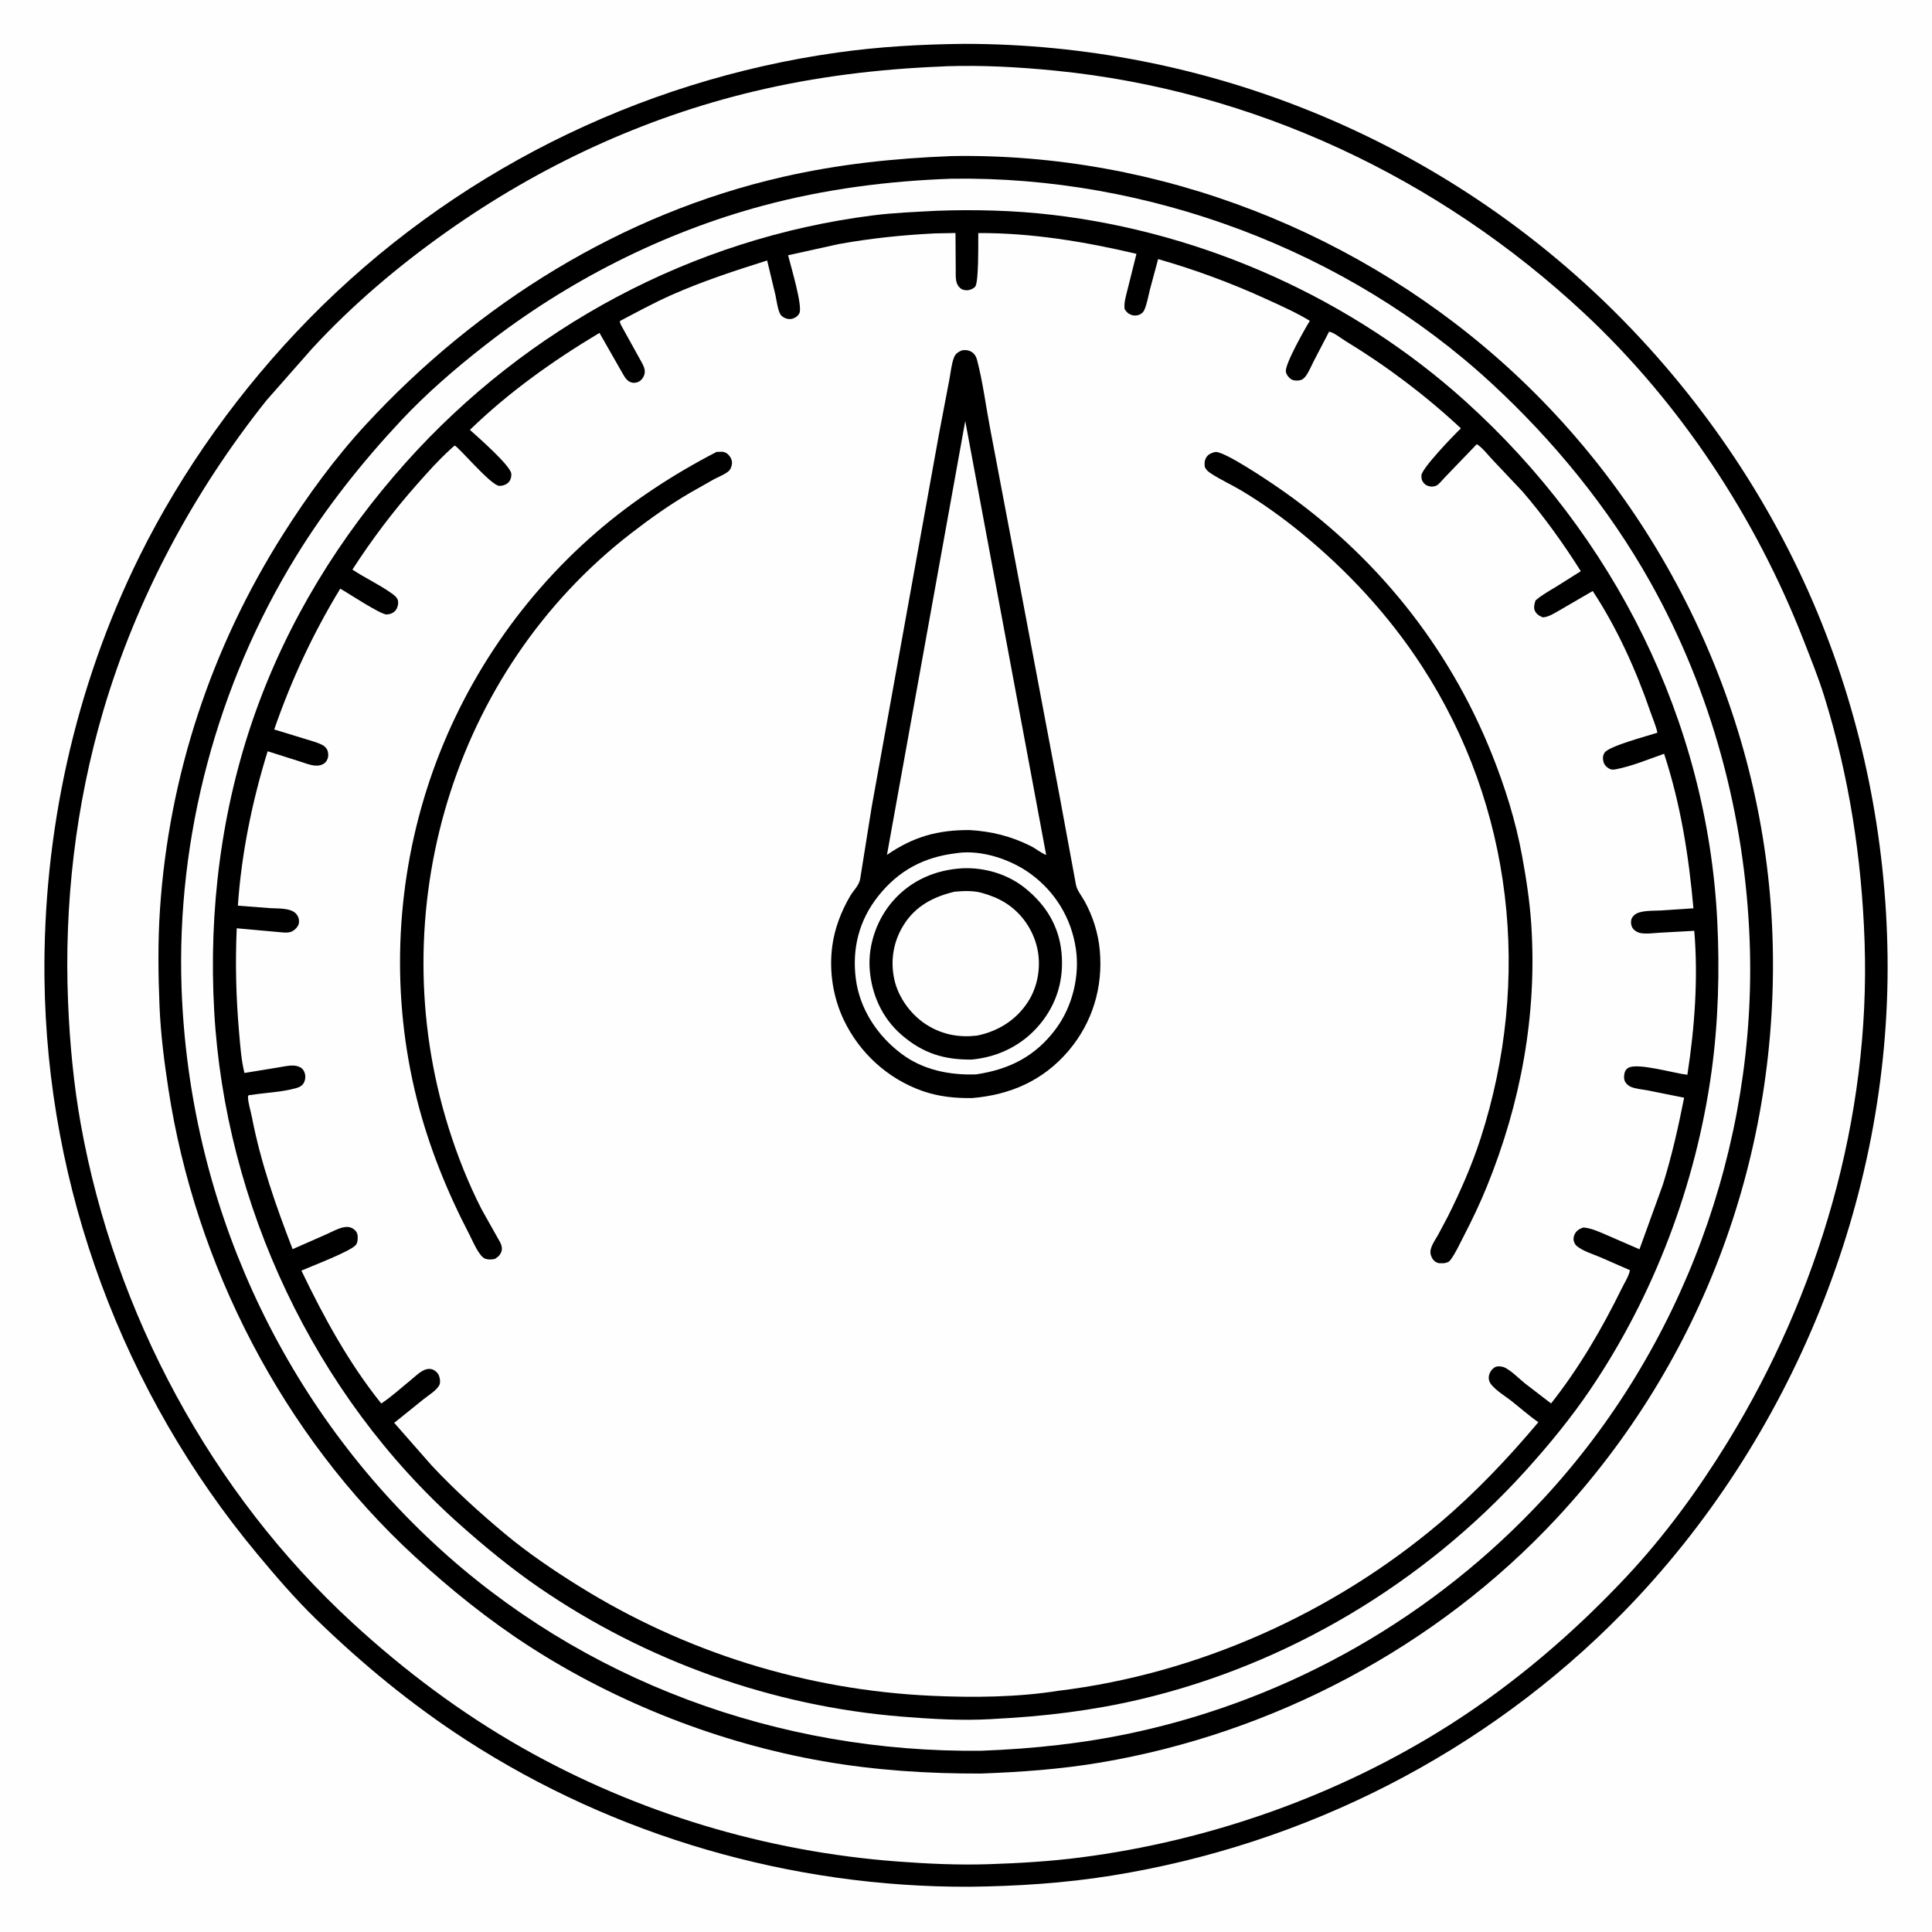
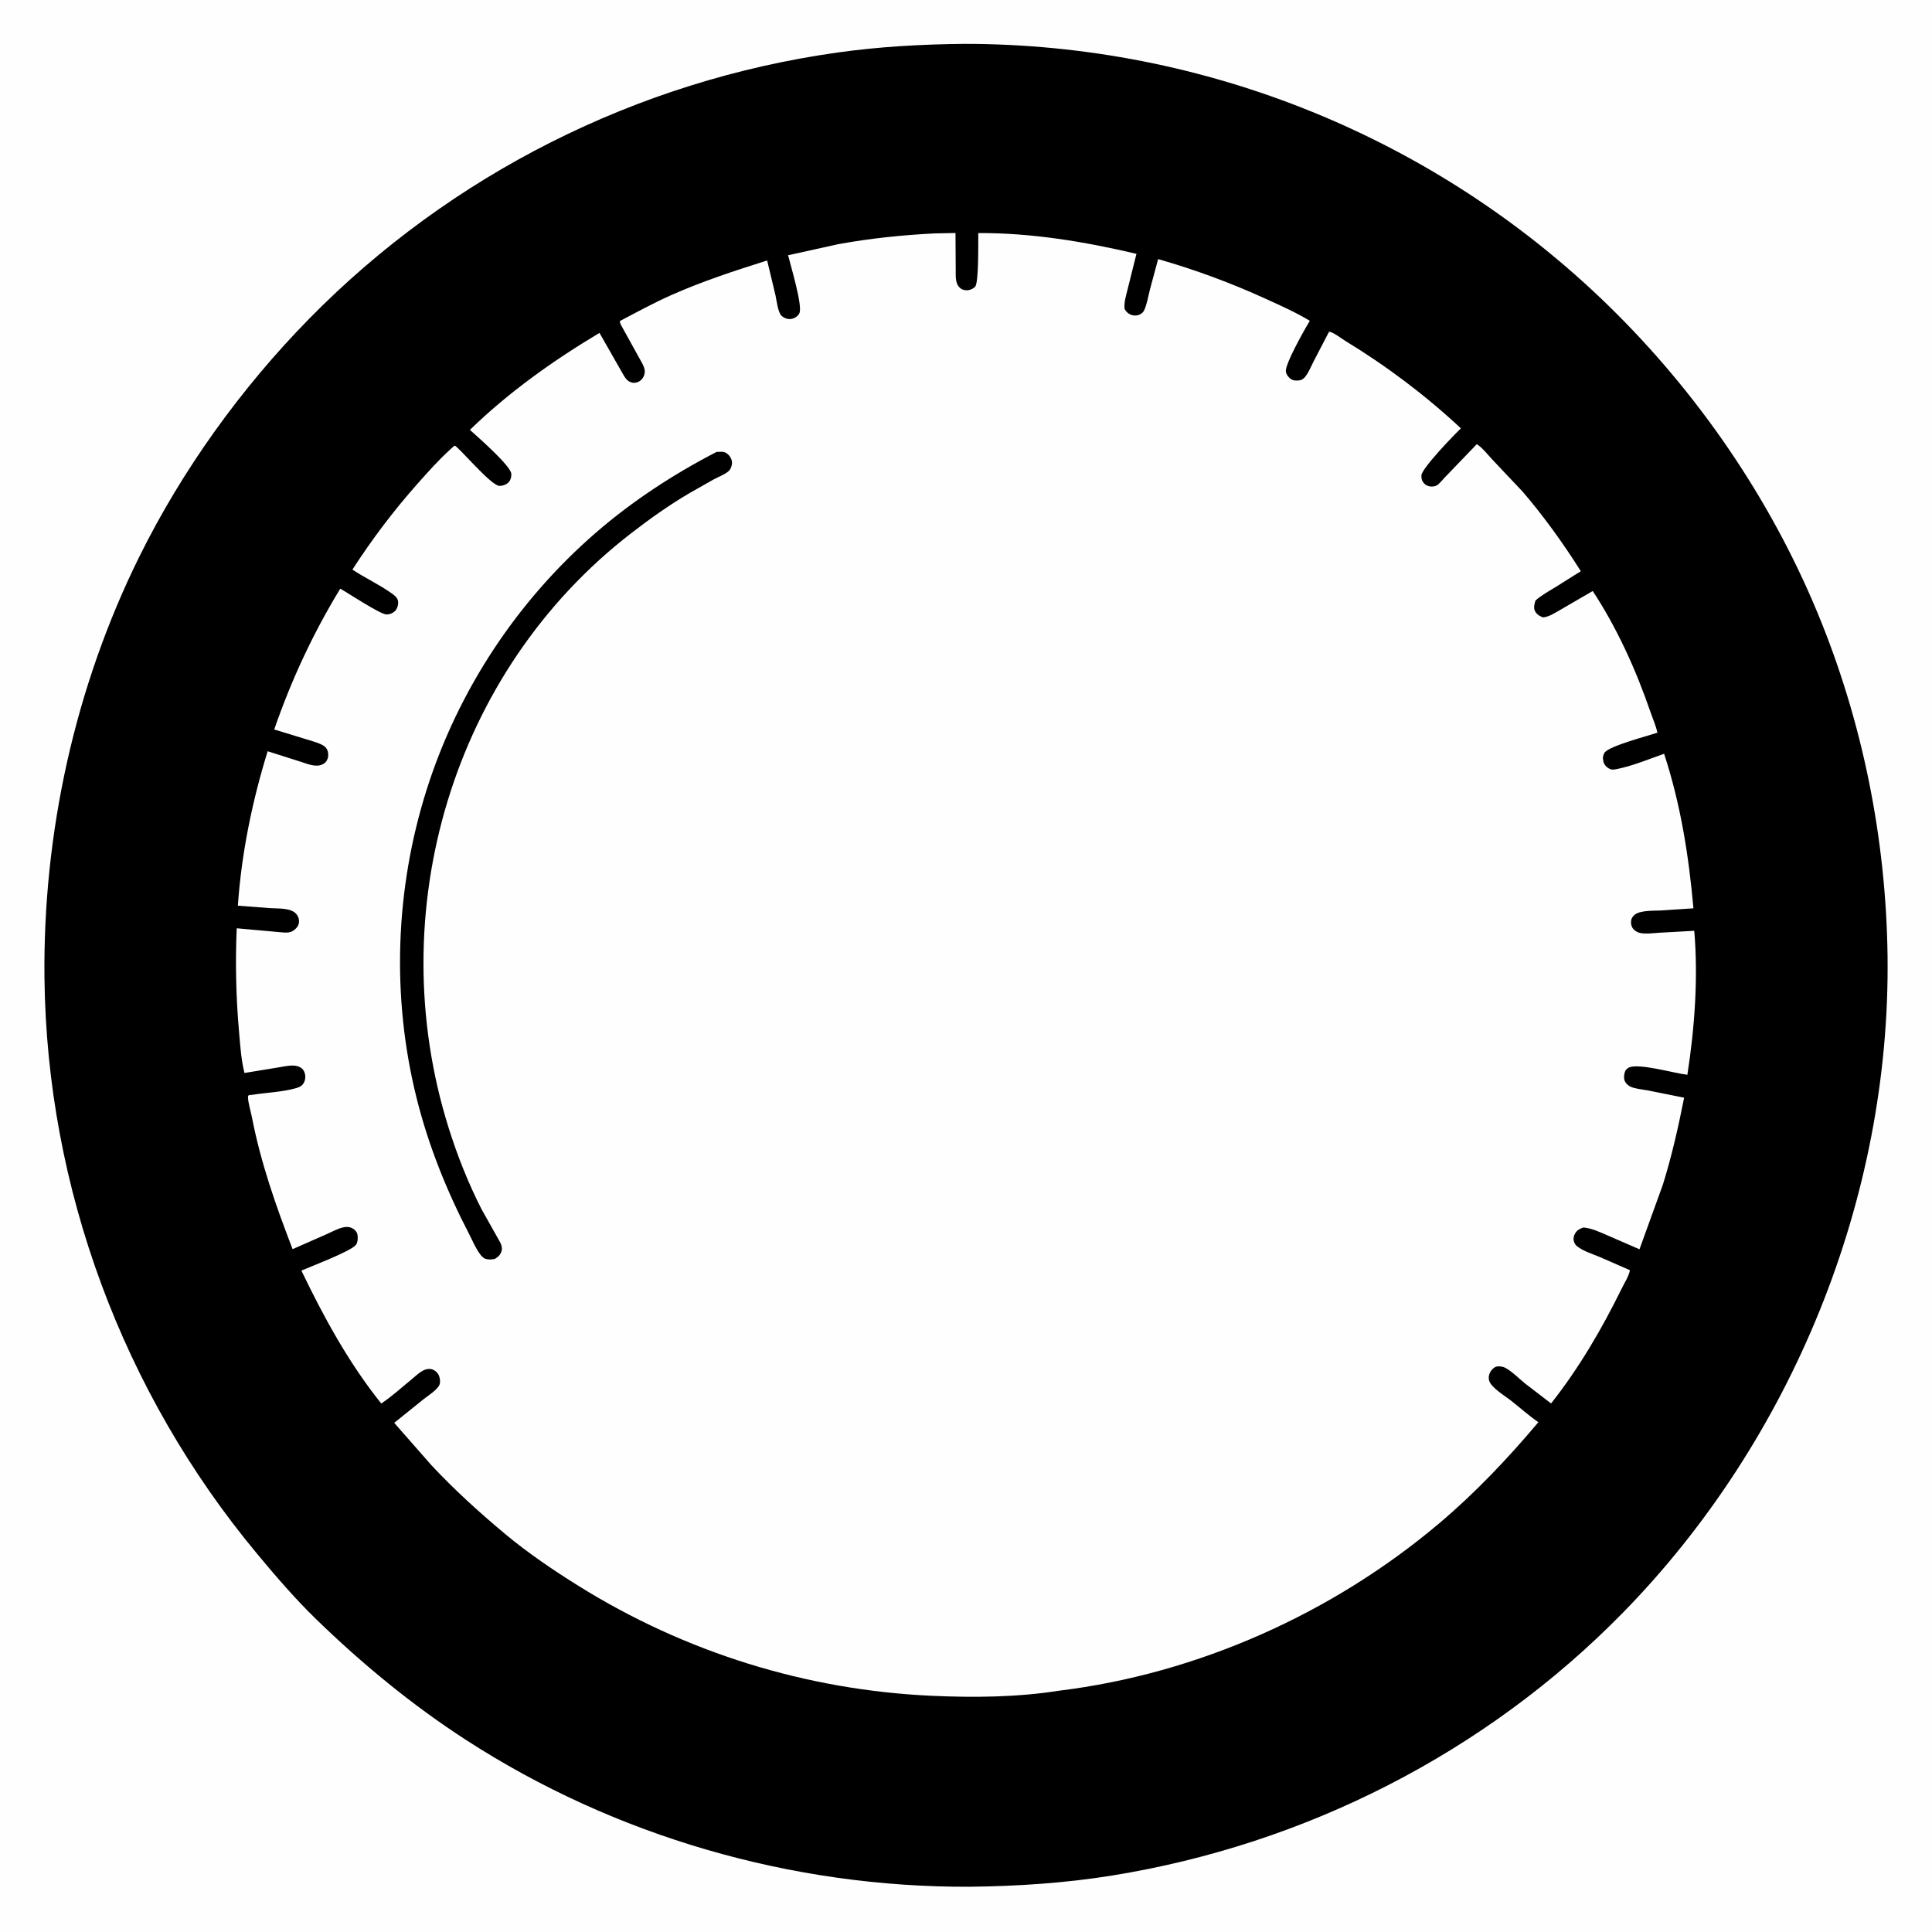
<svg xmlns="http://www.w3.org/2000/svg" version="1.1" style="display: block;" viewBox="0 0 2048 2048" width="1024" height="1024">
-   <path transform="translate(0,0)" fill="rgb(254,254,254)" d="M -0 -0 L 2048 0 L 2048 2048 L -0 2048 L -0 -0 z" />
+   <path transform="translate(0,0)" fill="rgb(254,254,254)" d="M -0 -0 L 2048 0 L 2048 2048 L -0 2048 L -0 -0 " />
  <path transform="translate(0,0)" fill="rgb(0,0,0)" d="M 1022.5 46.493 C 1277.26 46.588 1522.04 145.814 1704.61 323.607 C 1799.07 415.601 1876.17 527.764 1926.68 649.671 C 1974.43 764.943 1999.36 889.136 2000.89 1013.84 C 2004.04 1270.12 1899.44 1526.65 1720.36 1709.51 C 1574.93 1858.01 1383.63 1955.23 1178.56 1988.19 C 1128.76 1996.2 1077.98 1999.5 1027.58 2000.03 C 839.488 2000.77 651.929 1946.7 493.899 1844.35 C 436.612 1807.25 383.472 1763.46 334.601 1715.91 C 312.577 1694.48 292.334 1670.88 272.695 1647.29 C 130.42 1476.39 49.624 1259.47 47.143 1036.81 C 45.43 883.086 79.368 728.286 147.57 590.324 C 193.182 498.06 255.607 411.378 327.672 337.939 C 477.776 184.972 675.209 85.622 887.392 55.73 C 932.233 49.413 977.262 46.919 1022.5 46.493 z" />
-   <path transform="translate(0,0)" fill="rgb(254,254,254)" d="M 998.226 70.5 L 1003.55 70.2 C 1041.81 68.959 1080.17 71.097 1118.23 74.858 C 1328.5 95.636 1525.15 188.204 1679.23 332.013 C 1781.4 427.373 1861.44 549.043 1912 679 C 1919.62 698.577 1927.6 718.199 1933.83 738.271 C 1960.11 822.931 1973.53 909.721 1976.54 998.219 C 1982.89 1184.51 1928.21 1371.26 1830.89 1529.4 C 1799.99 1579.6 1764.63 1628.06 1724.3 1671.13 C 1668.5 1730.74 1605.21 1784.94 1536.17 1828.77 C 1419 1903.14 1283.34 1951.14 1145.83 1968.93 C 1113.5 1973.11 1080.71 1975.04 1048.14 1976.12 C 1015.82 1977.18 983.725 1975.68 951.5 1973.27 C 812.214 1962.85 675.316 1921.77 553.72 1852.82 C 488.908 1816.07 428.647 1770.88 373.848 1720.48 C 223.752 1582.43 121.792 1392.56 85.72 1192.17 C 78.042 1149.52 73.971 1106.02 72.167 1062.75 C 67.835 958.818 80.044 853.446 109.449 753.576 C 144.618 634.128 204.922 521.779 282.389 424.5 L 330.774 369.562 C 373.565 323.113 422.256 281.921 473.773 245.5 C 572.249 175.881 681.803 124.894 799.302 96.856 C 864.805 81.225 931.009 73.196 998.226 70.5 z" />
  <path transform="translate(0,0)" fill="rgb(0,0,0)" d="M 1008.86 165.451 C 1228.27 161.635 1444.49 246.404 1604.93 395.463 C 1770.03 548.854 1870.87 765.69 1878.87 991.302 C 1887.01 1220.49 1806.36 1441.58 1650.05 1609.51 C 1523.25 1745.73 1349.55 1837.57 1166.13 1868.42 C 1124.23 1875.47 1082.1 1878.5 1039.69 1880.02 C 983.463 1880.2 927.972 1876.64 872.5 1866.95 C 763.137 1847.83 654.252 1805.41 561 1745.14 C 517.639 1717.11 477.494 1684.74 439.54 1649.83 C 300.014 1521.48 207.038 1341.17 178.482 1154.25 C 174.015 1125 170.296 1095.79 169.083 1066.21 C 167.686 1032.11 167.307 997.822 169.595 963.751 C 179.13 821.777 224.126 686.14 300.251 566.077 C 326.085 525.331 355.271 485.276 388.054 449.82 C 506.342 321.89 658.85 226.595 829.646 187.558 C 889.051 173.98 948.097 167.772 1008.86 165.451 z" />
-   <path transform="translate(0,0)" fill="rgb(254,254,254)" d="M 1008.7 189.453 C 1216.52 186.331 1427.47 264.731 1580.59 405.86 C 1646.72 466.813 1705.3 538.463 1749.38 617.038 C 1814.51 733.144 1849.88 865.138 1854.74 998 C 1862.65 1214.25 1783.12 1429.96 1636.12 1588.64 C 1520.35 1713.59 1368.97 1800.28 1202.44 1836.48 C 1149.05 1848.08 1095.15 1853.81 1040.61 1855.85 C 826.343 1858.44 617.141 1782.29 459.681 1635.81 C 295.798 1483.36 200.306 1271.04 192.469 1047.37 C 186.867 887.511 230.174 725.731 313.931 589.57 C 345.703 537.918 383.505 490.365 424.843 446.114 C 452.119 416.916 483.138 390.218 514.606 365.669 C 601.336 298.009 702.45 246.565 808.805 218.016 C 874.283 200.439 941.054 191.8 1008.7 189.453 z" />
  <path transform="translate(0,0)" fill="rgb(0,0,0)" d="M 992.668 223.434 L 992.712 223.426 C 1033.42 221.958 1074.82 222.989 1115.3 227.725 C 1276.55 246.59 1433.19 316.778 1553.68 425.635 C 1710.51 567.331 1809.65 763.485 1820.35 975.829 C 1823.02 1028.81 1821.53 1083.66 1814.26 1136.22 C 1797.77 1255.54 1753.39 1373.09 1685.81 1472.9 C 1665.31 1503.17 1641.83 1531.8 1617.31 1558.89 C 1509.35 1678.13 1365.37 1764.47 1208.5 1801.39 C 1157.57 1813.38 1105.94 1819.54 1053.75 1822.13 L 1049.88 1822.38 C 1018.83 1824.12 986.916 1822.17 955.935 1819.68 C 818.86 1808.66 684.724 1760.75 571.349 1682.86 C 541.664 1662.46 513.688 1639.43 486.818 1615.49 C 333.289 1478.73 238.609 1276.71 227.066 1071.86 C 221.064 965.332 234.499 857.791 270.071 757 C 304.937 658.209 360.505 568.156 430.239 490.244 C 558.508 346.932 733.786 252.72 924.958 228.365 C 947.334 225.514 970.148 224.683 992.668 223.434 z" />
  <path transform="translate(0,0)" fill="rgb(254,254,254)" d="M 990.576 247.431 L 1012.86 246.993 L 1013.11 286.037 C 1013.17 291.918 1012.46 299.435 1016.56 304.099 C 1018.8 306.641 1021.05 307.534 1024.4 307.685 C 1027.53 307.827 1031.46 306.264 1033.62 304.011 C 1037.75 299.686 1036.83 256.061 1037.02 247.057 C 1093.43 246.765 1149.97 256.19 1204.7 269.078 L 1195.29 306.744 C 1193.65 313.615 1191.31 320.383 1192.11 327.5 C 1193.91 330.58 1195.66 332.416 1199.06 333.714 C 1202.14 334.884 1205.64 334.713 1208.58 333.188 C 1210.26 332.309 1211.96 330.858 1212.77 329.118 C 1215.85 322.553 1217.14 314.114 1218.93 307.099 L 1227.66 274.636 C 1267.36 286.063 1304.75 299.843 1342.31 317.018 C 1357.84 324.122 1373.87 331.191 1388.47 340.085 C 1383.59 347.963 1361.79 386.304 1363.09 393.955 C 1363.65 397.211 1365.82 399.924 1368.43 401.829 C 1370.86 403.601 1375.6 403.805 1378.5 402.979 C 1380.72 402.347 1382.26 401.05 1383.66 399.288 C 1387.38 394.629 1389.8 388.266 1392.55 382.975 L 1408.87 351.618 C 1413.25 351.963 1422.02 358.889 1426.01 361.319 C 1470.22 388.243 1510.74 418.783 1548.62 454.073 C 1540.72 461.588 1507 496.652 1506.74 504 C 1506.6 507.907 1507.59 510.641 1510.5 513.252 C 1512.5 515.05 1515.81 515.97 1518.5 515.802 C 1519.67 515.729 1521.78 515.209 1522.77 514.712 C 1525.45 513.365 1529.2 508.453 1531.54 506.113 L 1565.47 470.837 C 1571.21 474.223 1577.58 482.666 1582.37 487.618 L 1614.01 521.117 C 1636.49 547.257 1657.34 576.348 1675.73 605.488 L 1648.88 622.391 C 1641.59 626.828 1634.18 630.841 1627.74 636.5 C 1626.61 639.567 1625.57 643.971 1626.87 647.125 C 1628.5 651.042 1631.77 652.929 1635.5 654.439 C 1641.52 654.119 1647.46 650.148 1652.62 647.264 L 1688.35 626.499 C 1714.08 665.524 1734.32 710.39 1749.48 754.51 C 1751.96 761.741 1755.32 769.268 1756.94 776.687 C 1746.85 780.058 1705.66 790.804 1700.98 797.791 C 1698.97 800.798 1698.87 803.9 1699.68 807.313 C 1700.5 810.704 1702.98 813.287 1706 814.89 C 1708.39 816.162 1710.72 815.881 1713.3 815.378 C 1730.21 812.082 1747.72 804.745 1764.02 799.034 C 1781.55 852.57 1790.14 906.897 1795.1 962.852 L 1761.22 965.108 C 1753.52 965.571 1738.72 964.699 1732.73 969.755 C 1730.26 971.838 1729.02 974.095 1728.93 977.356 C 1728.85 980.433 1729.93 983.645 1732.28 985.714 C 1734.04 987.263 1736.44 988.58 1738.76 989.034 C 1744.95 990.247 1752.8 989.125 1759.14 988.727 L 1796 986.694 C 1800.23 1037 1796.41 1089.46 1788.68 1139.31 C 1775.58 1137.95 1736.23 1126.4 1726.38 1131.81 C 1724.01 1133.11 1722.81 1134.63 1722.14 1137.29 C 1721.32 1140.56 1721.16 1144.38 1723.07 1147.32 C 1724.26 1149.17 1726.55 1151.14 1728.57 1152.01 C 1733.84 1154.31 1741.26 1154.83 1747 1155.93 L 1785.24 1163.61 C 1779.07 1194.84 1772.19 1225.35 1762.71 1255.77 L 1737.92 1324.3 L 1704.24 1309.65 C 1696.16 1306.19 1687.37 1301.94 1678.5 1301.19 C 1674.83 1302.43 1671.97 1303.82 1669.83 1307.21 C 1668.16 1309.87 1667.52 1313.16 1668.49 1316.19 C 1669.07 1318.02 1670.13 1319.8 1671.65 1321.01 C 1678.18 1326.24 1688.31 1329.35 1695.98 1332.55 L 1727.81 1346.47 C 1726.77 1352.58 1721.77 1360.35 1719 1366 C 1698.26 1408.37 1673.55 1450.66 1644.2 1487.71 L 1616.62 1466.54 C 1610.04 1461.19 1602.73 1453.61 1595.36 1449.79 C 1593.32 1448.73 1589.82 1448.2 1587.5 1448.45 C 1584.62 1448.75 1582.42 1450.66 1580.75 1452.9 C 1578.54 1455.85 1577.58 1459.68 1578.5 1463.3 C 1580.42 1470.84 1595.34 1479.69 1601.41 1484.47 C 1611.27 1492.24 1620.38 1500.41 1630.72 1507.61 C 1598.68 1545.73 1563.88 1582.45 1525.82 1614.62 C 1412.68 1710.23 1269.73 1774.25 1122.5 1792.23 C 1078.61 1799.21 1032 1799.63 987.705 1797.62 C 854.666 1791.58 726.035 1751.49 613 1680.96 C 586.336 1664.32 559.706 1646.27 535.545 1626.14 C 508.407 1603.53 481.583 1579.15 457.468 1553.36 L 417.892 1508.28 L 449.42 1482.89 C 453.879 1479.37 464.3 1472.88 466.062 1467.32 C 467.048 1464.22 466.134 1459.26 464.434 1456.53 C 462.919 1454.09 460.127 1451.95 457.3 1451.35 C 449.24 1449.63 442.137 1457.48 436.5 1462.03 C 426.152 1470.38 415.17 1480.59 404.121 1487.76 C 369.655 1444.73 343.29 1396.42 319.497 1346.89 C 329.854 1342.35 371.735 1326.48 377.275 1319.64 C 379.329 1317.11 379.569 1311.65 378.867 1308.51 C 378.128 1305.21 375.248 1302.65 372.241 1301.42 C 369.471 1300.29 366.299 1300.48 363.435 1301.15 C 357.524 1302.54 351.306 1306.08 345.723 1308.52 L 310.163 1324.16 C 292.438 1278.12 276.427 1232.74 267.011 1184.13 C 265.774 1177.74 263.005 1169.25 262.882 1162.89 C 262.831 1160.26 264.974 1160.93 267.145 1160.58 C 282.18 1158.2 299 1157.65 313.517 1153.57 C 316.45 1152.74 319.191 1151.72 321.125 1149.24 C 323.152 1146.65 323.945 1143.19 323.557 1139.95 C 323.192 1136.91 321.872 1133.93 319.34 1132.09 C 317.247 1130.57 314.503 1129.8 311.949 1129.6 C 306.402 1129.15 299.929 1130.77 294.381 1131.63 L 259.141 1137.4 C 255.617 1123.46 254.601 1107.59 253.351 1093.23 C 250.16 1056.54 249.344 1020.82 250.942 984.021 L 292.868 987.805 C 297.951 988.147 305.48 989.666 310 987.112 C 313.01 985.411 316.345 981.992 316.837 978.47 C 317.341 974.86 316.423 971.648 314.075 968.872 C 308.416 962.18 294.634 963.213 286.5 962.671 L 252.15 960.058 C 255.95 904.694 267.332 849.301 283.723 796.351 L 319.105 807.587 C 325.826 809.722 334.421 813.512 341.362 810.5 C 344.472 809.15 346.241 807.265 347.342 804.07 C 348.372 801.077 348.102 797.322 346.679 794.5 C 345.617 792.392 343.599 790.69 341.529 789.621 C 336.104 786.819 329.524 785.249 323.705 783.368 L 290.682 773.276 C 308.916 720.558 331.738 671.63 360.68 624.001 C 367.736 627.881 403.789 651.775 409.998 651.378 C 413.586 651.149 417.233 649.754 419.5 646.838 C 421.536 644.221 422.687 639.418 421.724 636.197 C 420.729 632.869 417.261 630.447 414.582 628.556 C 401.547 619.354 386.857 612.623 373.577 603.792 C 394.3 571.675 417.254 541.314 442.639 512.72 C 453.479 500.511 464.691 487.913 476.762 476.931 C 477.347 476.399 481.456 472.486 481.964 472.44 C 484.916 472.175 520.477 515.062 529.428 515.046 C 533.14 515.039 537.024 513.692 539.5 510.837 C 541.395 508.651 542.353 504.847 541.979 502 C 540.821 493.175 506.036 462.821 498.131 455.671 C 539.221 415.769 586.392 382.213 635.469 352.88 L 659.754 395.462 C 662.347 399.952 664.707 404.504 670.249 405.626 C 672.982 406.18 676.232 405.394 678.464 403.73 C 681.927 401.148 683.9 396.785 683.419 392.5 C 682.931 388.15 679.495 382.943 677.404 379.086 L 660.318 348.198 C 659.258 346.168 656.742 342.447 657.17 340.275 C 675.199 330.811 693.249 320.936 711.871 312.683 C 744.694 298.136 779.014 286.885 813.216 276.115 L 822.041 312.993 C 823.183 318.168 824.671 331.334 828.461 334.747 C 831.272 337.278 835.216 338.773 839 338.047 C 842.443 337.385 845.909 335.193 847.429 331.893 C 850.997 324.144 838.073 281.428 835.405 270.577 L 888.985 258.748 C 922.598 252.661 956.477 249.153 990.576 247.431 z" />
-   <path transform="translate(0,0)" fill="rgb(0,0,0)" d="M 1286.66 479.5 L 1288.24 479.162 C 1297.08 477.664 1344.5 509.715 1354.12 516.324 C 1456.76 586.819 1535.47 684.067 1581.58 799.756 C 1595.47 834.607 1606.57 869.872 1613.39 906.831 C 1617.86 931.044 1621.6 955.474 1623.22 980.063 C 1629.5 1075.82 1612.09 1169.39 1576.05 1258 C 1568.63 1276.23 1560.13 1293.95 1551.08 1311.42 C 1547.04 1319.2 1543.1 1327.97 1537.96 1335.06 C 1535.77 1338.09 1533.95 1338.46 1530.5 1339.08 L 1525.5 1339.06 C 1522.48 1338.53 1519.8 1336.63 1518.31 1333.96 C 1516.11 1329.99 1515.73 1326.86 1517.18 1322.59 C 1518.77 1317.91 1521.98 1313.29 1524.43 1308.99 L 1534.78 1289.53 C 1548.12 1262.86 1560.34 1235.1 1569.52 1206.7 C 1623.89 1038.45 1604.13 855.099 1507.21 706.018 C 1472.4 652.464 1428.68 605.23 1379.29 564.834 C 1359.79 548.88 1338.32 533.502 1316.76 520.532 C 1305.93 514.013 1293.85 508.605 1283.38 501.69 C 1280.39 499.714 1278.76 498.19 1277.12 495 C 1276.76 491.561 1276.65 488.625 1278.36 485.5 C 1280.34 481.897 1282.91 480.744 1286.66 479.5 z" />
  <path transform="translate(0,0)" fill="rgb(0,0,0)" d="M 759.644 479.028 L 760.143 479.047 L 764.889 478.894 C 768.236 478.923 770.419 480.18 772.644 482.57 C 774.75 484.833 776.27 488.387 775.919 491.5 C 775.576 494.54 774.396 497.879 771.921 499.829 C 767.504 503.307 761.295 505.643 756.278 508.334 L 731.447 522.413 C 709.782 535.047 689.051 549.823 669.211 565.137 C 479.178 711.809 404.121 967.249 475.435 1195.14 C 484.707 1224.77 496.447 1254.45 510.593 1282.07 L 530.22 1316.99 C 531.565 1319.68 532.519 1322.75 531.777 1325.77 C 530.732 1330.03 528.1 1332.38 524.5 1334.53 C 521.32 1335.2 517.632 1335.41 514.516 1334.37 C 507.93 1332.17 501.026 1315.32 497.655 1308.84 C 473.701 1262.81 454.374 1214.96 441.752 1164.55 C 414.794 1056.89 418.828 942.412 452.406 836.674 C 485.804 731.505 548.314 636.853 631.709 564.606 C 670.552 530.955 714.068 502.59 759.644 479.028 z" />
-   <path transform="translate(0,0)" fill="rgb(0,0,0)" d="M 1019.37 371.5 L 1020.34 371.31 C 1024.58 370.704 1028.46 371.498 1031.72 374.396 C 1033.89 376.322 1035.08 379.102 1035.8 381.853 C 1041.85 404.929 1044.89 429.572 1049.36 453.067 L 1079.01 609.5 L 1123.26 844.123 L 1140.6 938.148 C 1141.81 944.002 1146.85 950.103 1149.73 955.354 C 1158.54 971.376 1164.16 989.154 1165.82 1007.38 C 1169.38 1046.39 1158.12 1083.97 1132.63 1113.96 C 1105.93 1145.37 1070.98 1160.62 1030.54 1163.98 C 1012.37 1164.25 994.897 1162.5 977.682 1156.43 C 941.009 1143.51 911.129 1116.19 894.454 1081.19 C 882.979 1057.1 878.732 1029.34 882.231 1002.91 C 884.693 984.314 891.658 966.168 901.096 950 C 904.658 943.897 910.538 938.839 911.819 931.737 L 924.06 855.178 L 995.374 460.044 L 1006.37 402.292 C 1007.81 394.933 1008.53 385.99 1011.25 379.032 C 1012.89 374.823 1015.42 373.359 1019.37 371.5 z" />
  <path transform="translate(0,0)" fill="rgb(254,254,254)" d="M 1023.2 446.254 L 1108.99 906.324 C 1103.58 904.254 1098.02 899.512 1092.59 896.813 C 1071.53 886.342 1051.34 881.318 1027.9 879.903 C 993.94 879.733 968.131 886.999 940.218 906.195 L 1023.2 446.254 z" />
  <path transform="translate(0,0)" fill="rgb(254,254,254)" d="M 1014.16 904.388 L 1015.04 904.229 C 1040.91 900.664 1071.87 911.197 1092.6 926.385 C 1118.88 945.629 1135.66 973.538 1140.44 1005.62 C 1144.77 1034.65 1136.79 1067.07 1119.25 1090.65 C 1097.52 1119.84 1069.94 1133.64 1034.68 1138.9 C 1006.42 1139.84 978.371 1134.24 955.377 1116.91 C 929.851 1097.69 911.217 1069.36 907.171 1037.37 C 903.102 1005.21 910.766 975.364 930.897 949.975 C 952.657 922.531 979.727 908.338 1014.16 904.388 z" />
-   <path transform="translate(0,0)" fill="rgb(0,0,0)" d="M 1020.32 920.407 C 1043.74 919.409 1068.08 926.546 1086.48 941.308 C 1108.28 958.791 1122.36 981.121 1125.19 1009.27 C 1128.06 1037.87 1120.57 1063.9 1102.14 1086.01 C 1083.91 1107.87 1058.35 1120.49 1030.24 1123.17 C 1000.85 1123.56 978.33 1116.56 955.785 1097.12 C 935.049 1079.24 923.67 1053.74 921.872 1026.68 C 920.153 1000.82 929.958 973.603 947.21 954.309 C 966.302 932.958 991.954 922.027 1020.32 920.407 z" />
  <path transform="translate(0,0)" fill="rgb(254,254,254)" d="M 1011.85 945.245 C 1021.07 944.42 1031.63 943.928 1040.6 946.433 C 1049.57 948.939 1058.09 952.217 1066 957.208 C 1083.08 967.978 1095.33 985.822 1099.61 1005.51 C 1103.74 1024.53 1100.23 1045.89 1089.52 1062.26 C 1076.88 1081.59 1058.01 1093.17 1035.69 1097.8 C 1016.99 1099.9 999.978 1097.02 983.697 1087.2 C 966.497 1076.83 952.502 1058.25 948.086 1038.55 C 943.561 1018.35 946.987 997.957 957.998 980.375 C 970.502 960.408 989.501 950.557 1011.85 945.245 z" />
</svg>